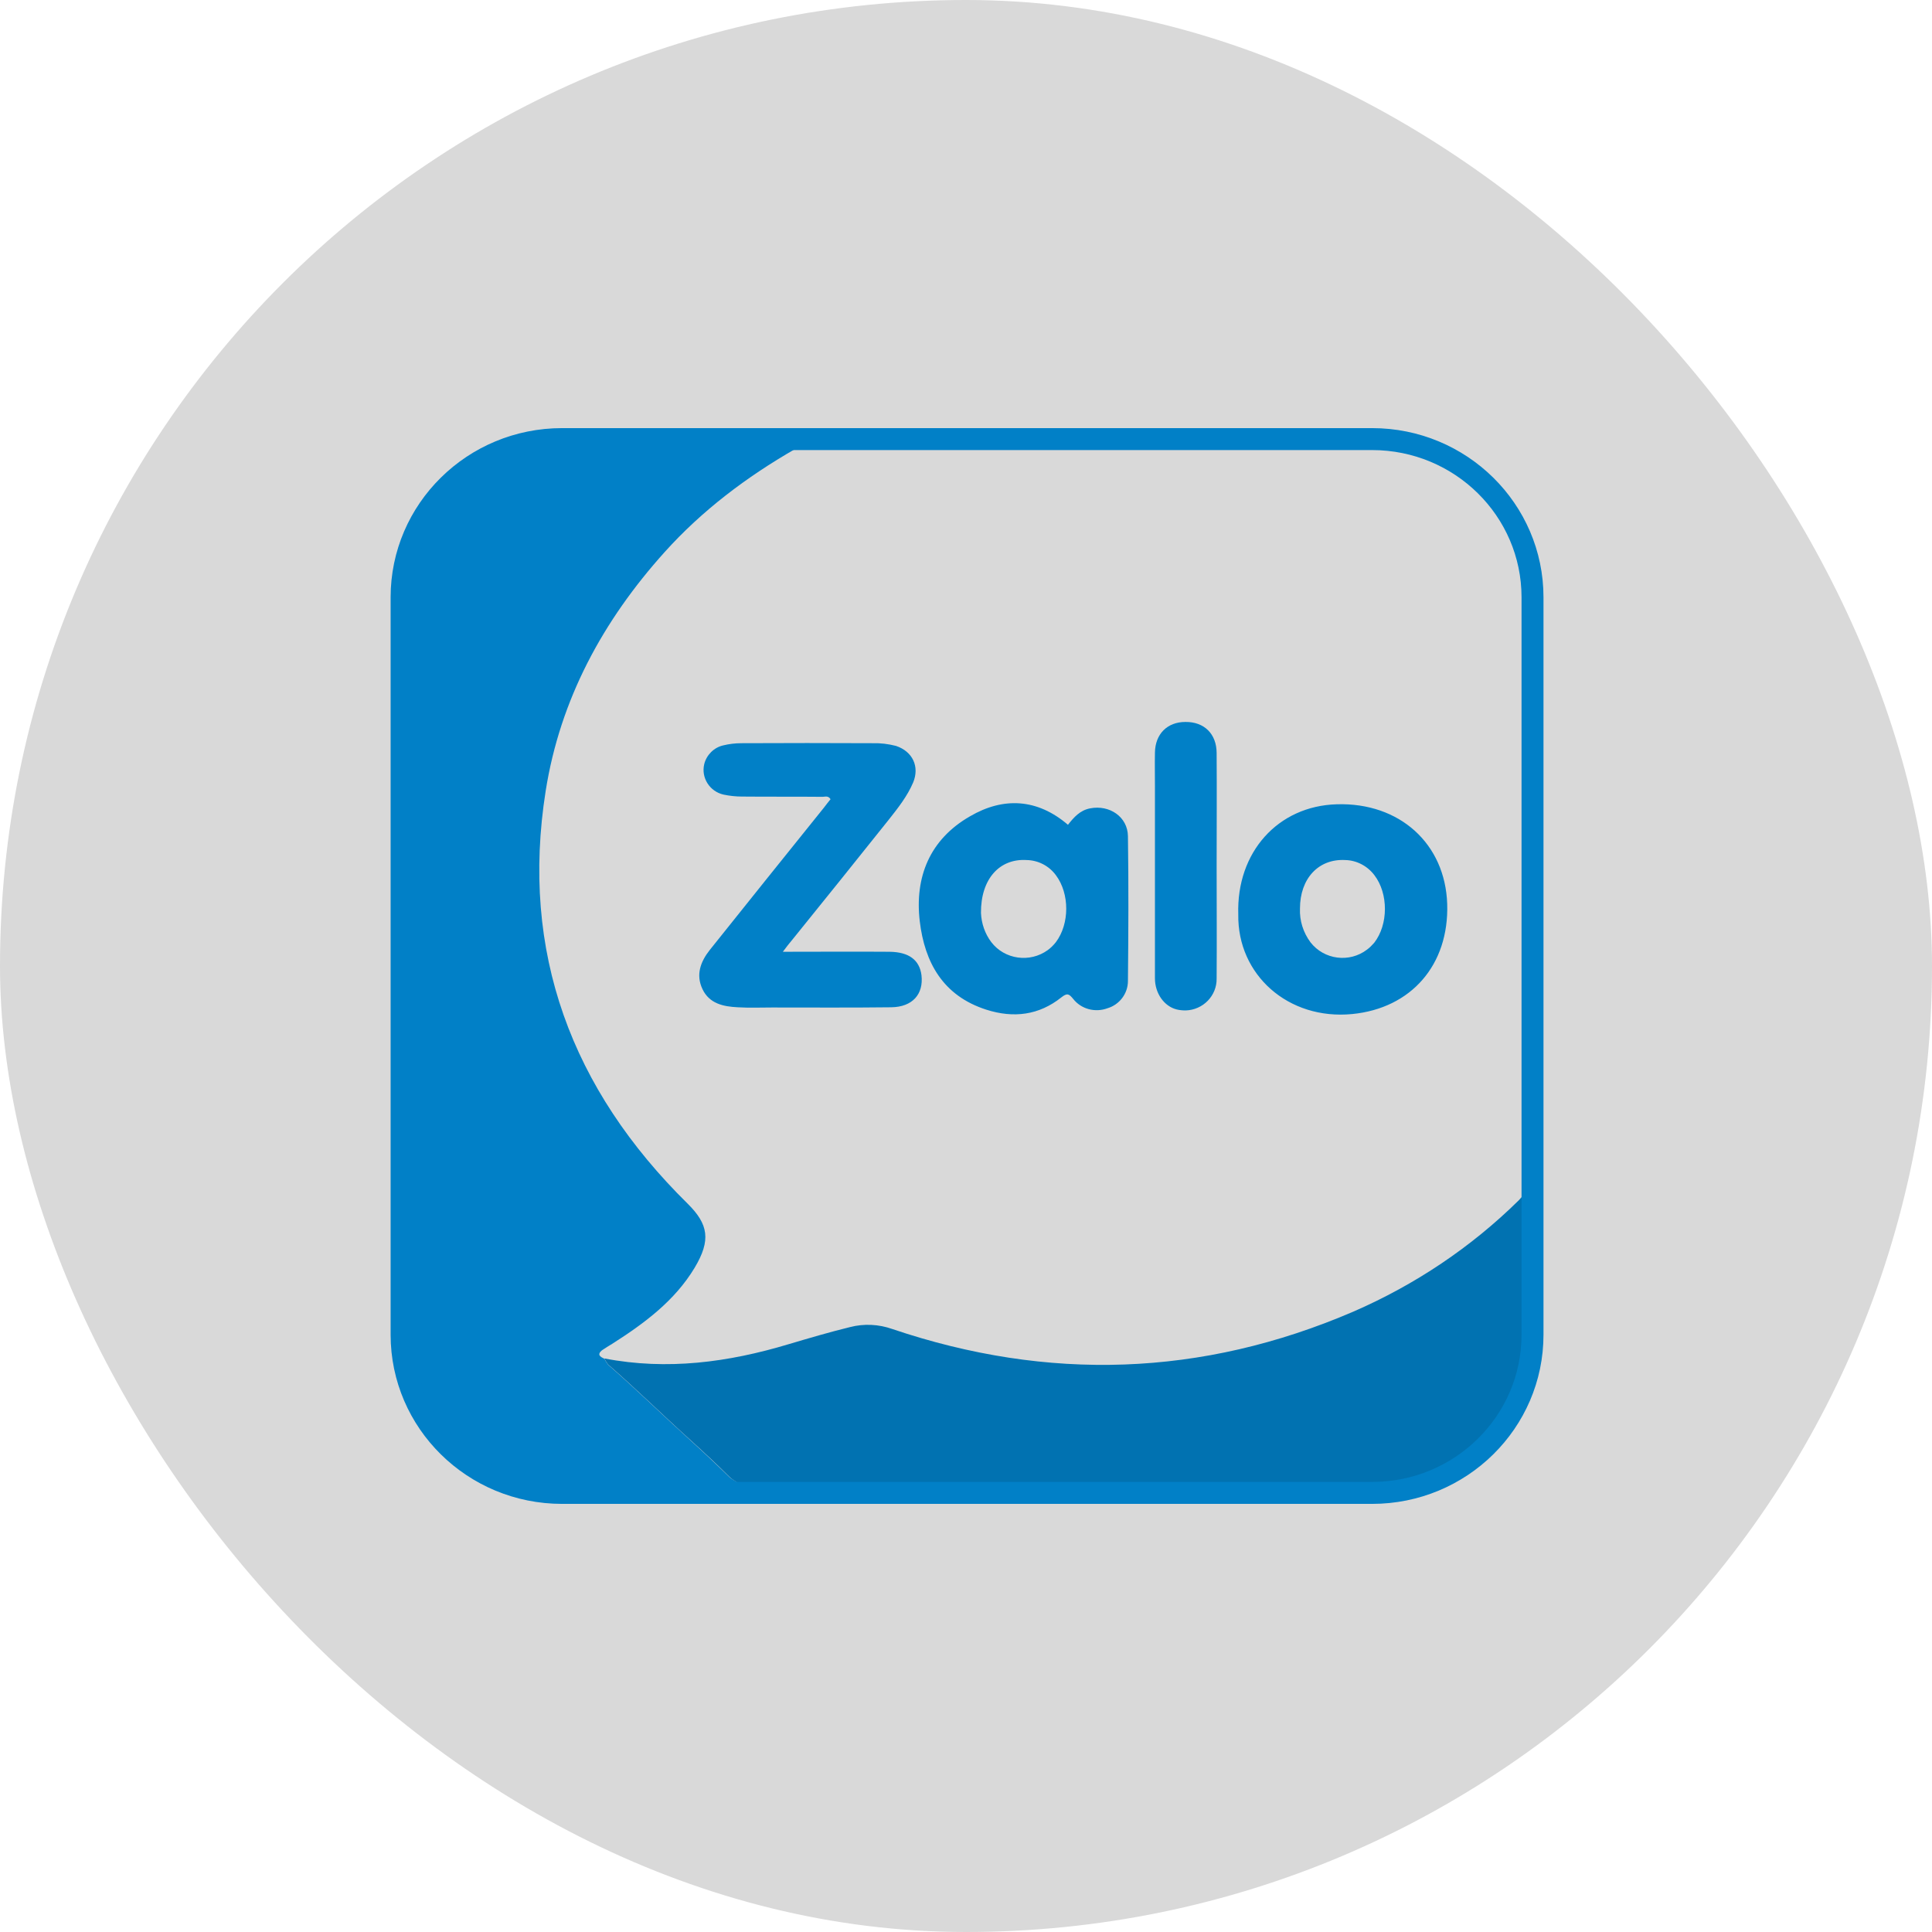
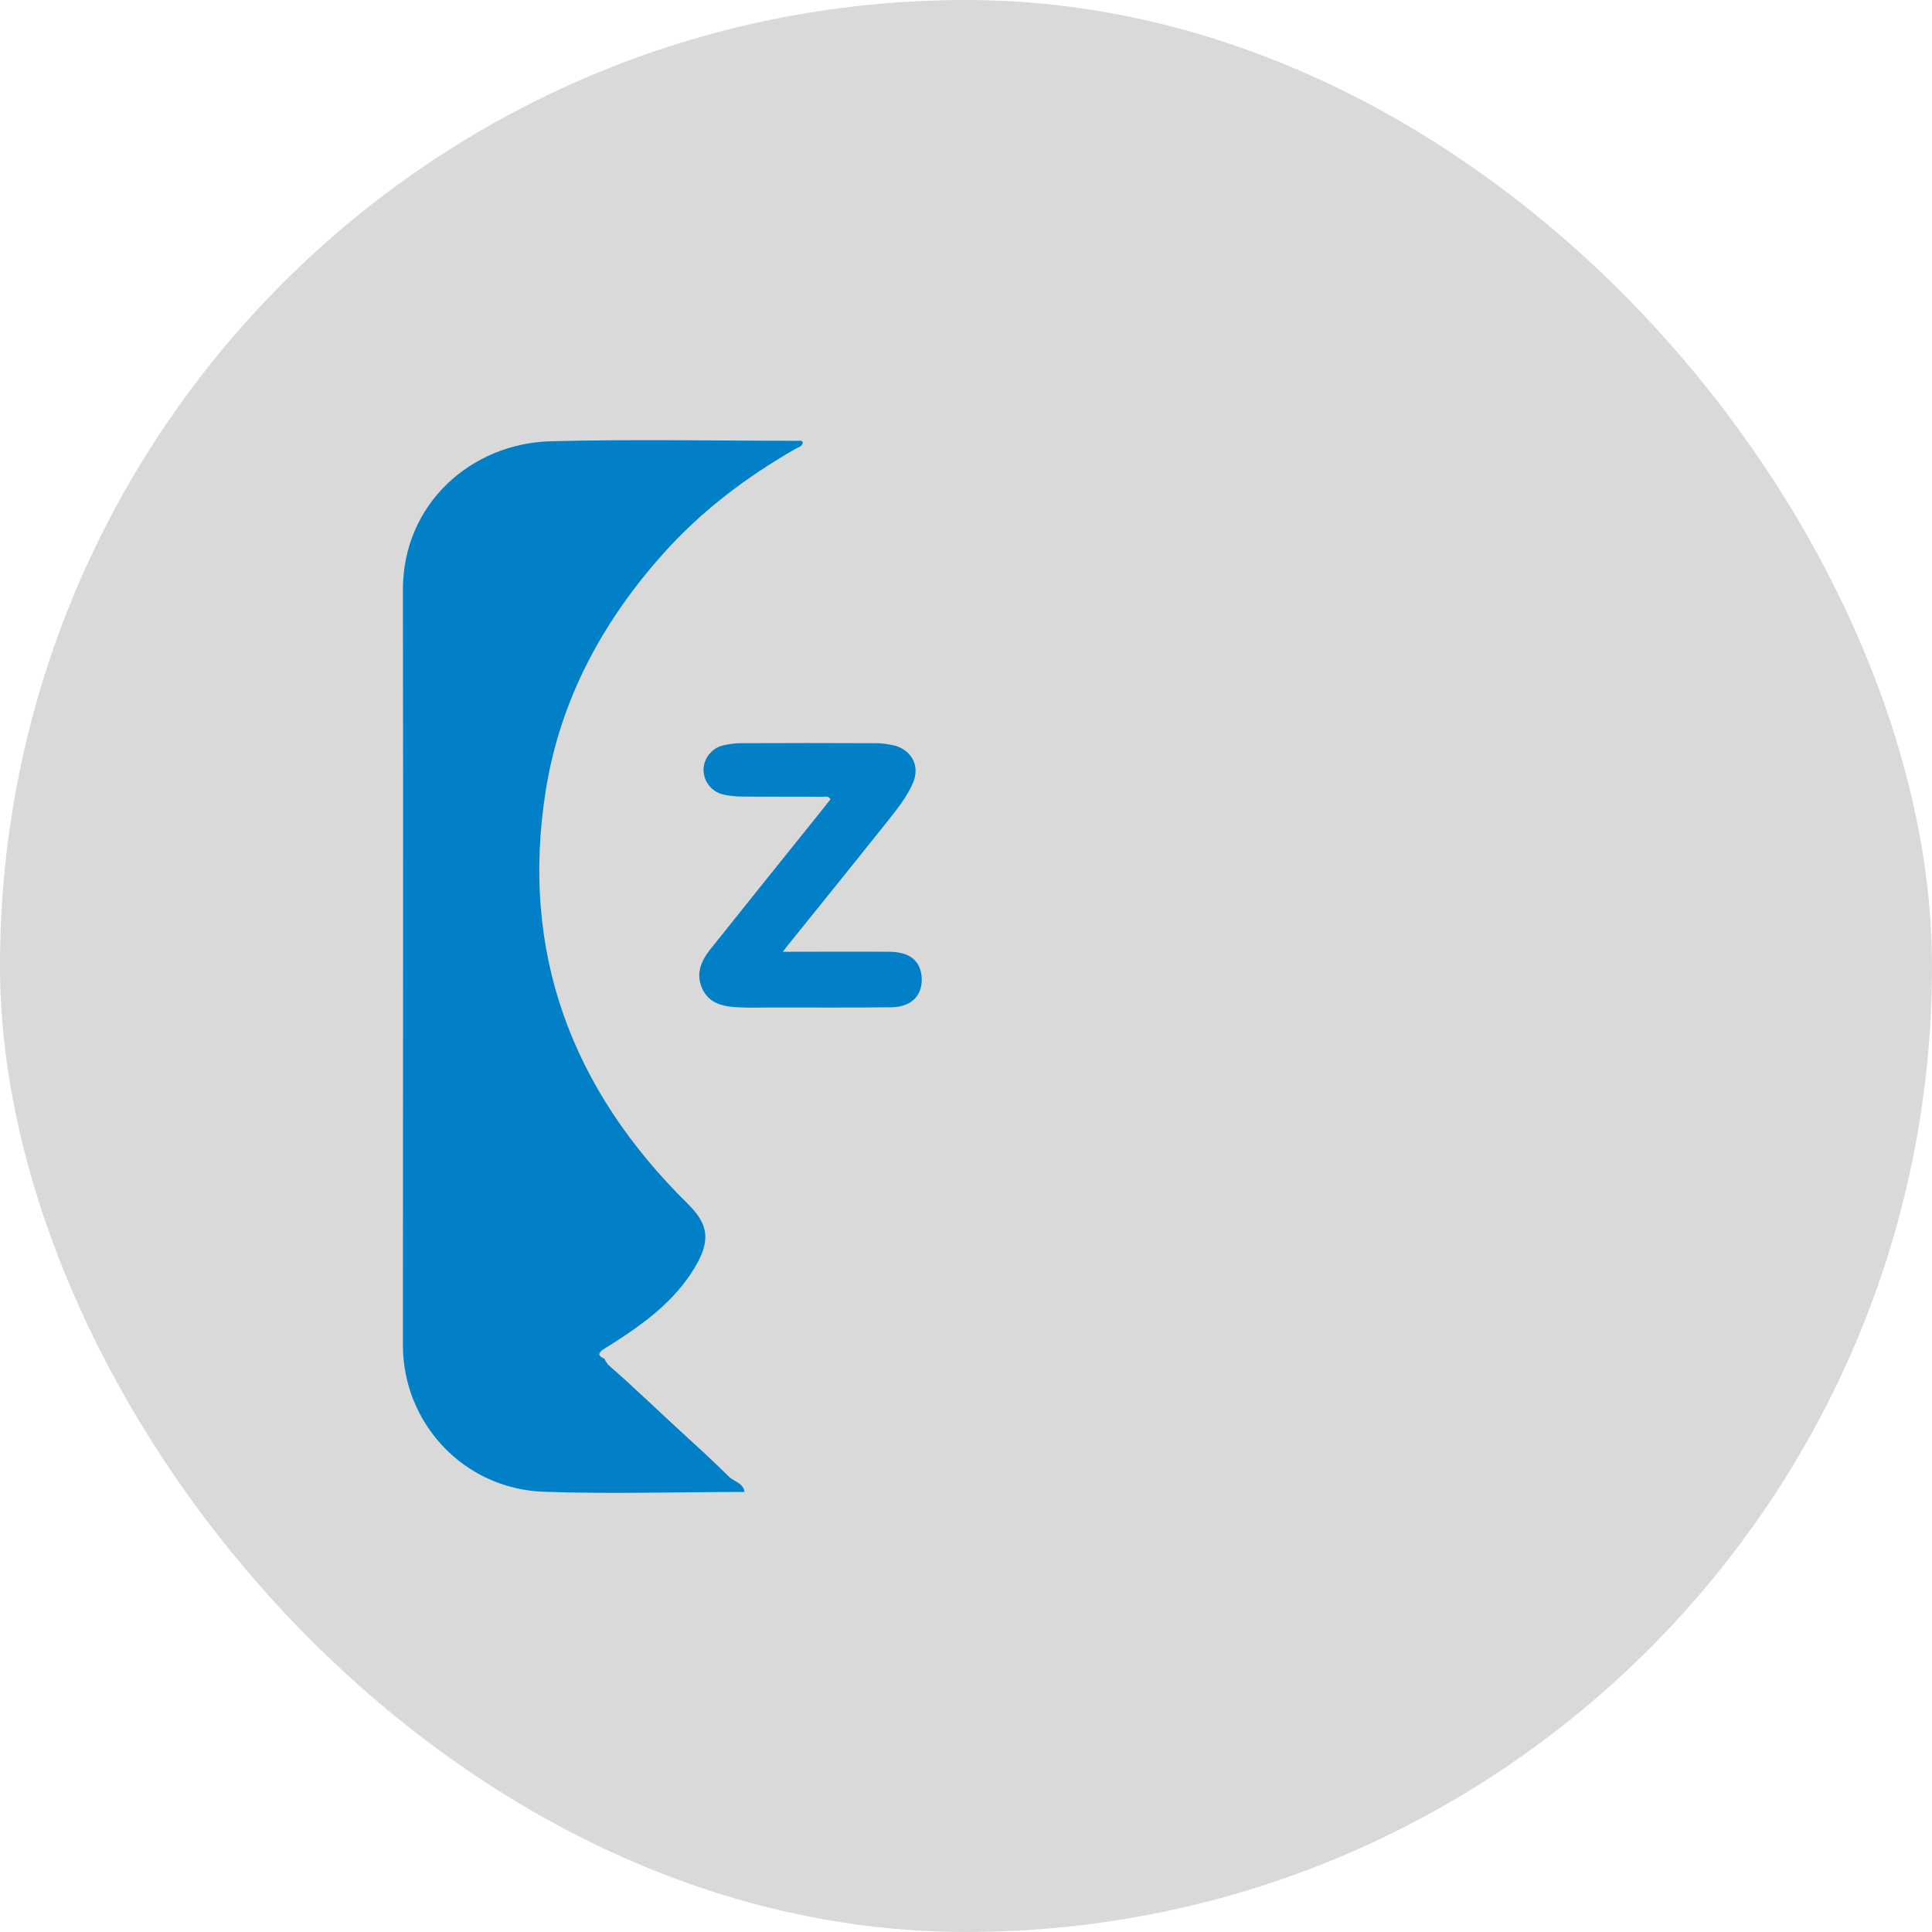
<svg xmlns="http://www.w3.org/2000/svg" width="44" height="44" viewBox="0 0 44 44" fill="none">
  <rect width="44" height="44" rx="22" fill="#D9D9D9" />
  <g clip-path="url(#clip0_2_14)">
    <path d="M16.956 33.978C15.428 33.978 13.895 34.028 12.367 33.973C10.559 33.901 9.176 32.411 9.176 30.636C9.176 24.903 9.187 19.169 9.176 13.43C9.176 11.468 10.738 10.099 12.535 10.05C14.415 10 16.302 10.039 18.188 10.039C18.221 10.039 18.266 10.022 18.283 10.077C18.272 10.176 18.171 10.187 18.109 10.226C17.001 10.863 15.988 11.627 15.137 12.573C13.732 14.134 12.758 15.926 12.428 18.009C11.846 21.687 13.016 24.809 15.663 27.415C16.134 27.882 16.195 28.245 15.82 28.872C15.367 29.625 14.678 30.136 13.945 30.603C13.867 30.647 13.788 30.702 13.71 30.751C13.592 30.85 13.665 30.9 13.766 30.944C13.788 30.993 13.816 31.037 13.85 31.081C14.494 31.642 15.104 32.241 15.736 32.813C16.033 33.082 16.329 33.362 16.615 33.643C16.733 33.747 16.928 33.78 16.956 33.978Z" fill="#0180C7" />
-     <path d="M16.956 33.978C16.928 33.786 16.732 33.753 16.615 33.637C16.329 33.351 16.033 33.077 15.736 32.807C15.103 32.236 14.493 31.636 13.85 31.076C13.816 31.032 13.788 30.988 13.766 30.938C15.193 31.213 16.587 31.026 17.958 30.614C18.423 30.476 18.887 30.339 19.357 30.224C19.676 30.141 20.012 30.158 20.32 30.267C23.869 31.466 27.372 31.356 30.82 29.872C32.225 29.262 33.507 28.404 34.593 27.332C34.649 27.277 34.688 27.195 34.789 27.189C34.839 27.266 34.811 27.349 34.811 27.431V30.647C34.822 32.483 33.322 33.978 31.453 33.995H31.425C29.41 34.005 27.395 33.995 25.38 33.995H17.292C17.18 33.983 17.068 33.978 16.956 33.978Z" fill="#0172B1" />
    <path d="M17.829 21.676C18.674 21.676 19.469 21.67 20.259 21.676C20.701 21.681 20.941 21.863 20.986 22.209C21.037 22.643 20.779 22.934 20.298 22.94C19.391 22.951 18.49 22.945 17.583 22.945C17.32 22.945 17.062 22.956 16.799 22.94C16.475 22.924 16.156 22.858 15.999 22.528C15.842 22.198 15.954 21.901 16.167 21.632C17.029 20.554 17.896 19.471 18.764 18.394C18.814 18.328 18.865 18.262 18.915 18.202C18.859 18.108 18.781 18.152 18.714 18.147C18.109 18.141 17.499 18.147 16.895 18.141C16.755 18.141 16.615 18.125 16.48 18.097C16.161 18.026 15.965 17.712 16.038 17.404C16.089 17.196 16.256 17.025 16.469 16.976C16.604 16.943 16.743 16.926 16.883 16.926C17.88 16.921 18.882 16.921 19.878 16.926C20.057 16.921 20.23 16.943 20.404 16.987C20.785 17.113 20.947 17.459 20.796 17.822C20.662 18.136 20.449 18.405 20.236 18.674C19.503 19.592 18.77 20.505 18.036 21.412C17.975 21.483 17.919 21.555 17.829 21.676Z" fill="#0180C7" />
-     <path d="M24.322 18.784C24.456 18.614 24.596 18.454 24.826 18.41C25.268 18.323 25.682 18.603 25.688 19.043C25.704 20.142 25.699 21.241 25.688 22.341C25.688 22.627 25.497 22.88 25.223 22.962C24.943 23.066 24.624 22.984 24.44 22.748C24.344 22.632 24.305 22.61 24.171 22.715C23.662 23.121 23.085 23.193 22.464 22.995C21.468 22.676 21.059 21.912 20.947 20.983C20.829 19.977 21.171 19.12 22.089 18.592C22.85 18.147 23.622 18.185 24.322 18.784ZM22.341 20.791C22.352 21.032 22.43 21.263 22.576 21.456C22.878 21.852 23.454 21.934 23.863 21.637C23.93 21.588 23.992 21.527 24.048 21.456C24.361 21.038 24.361 20.351 24.048 19.933C23.891 19.719 23.645 19.592 23.382 19.587C22.766 19.548 22.335 20.016 22.341 20.791ZM28.201 20.824C28.156 19.411 29.102 18.355 30.445 18.317C31.873 18.273 32.914 19.213 32.959 20.587C33.003 21.978 32.136 22.962 30.798 23.094C29.337 23.237 28.178 22.198 28.201 20.824ZM29.606 20.692C29.595 20.967 29.679 21.236 29.846 21.461C30.154 21.857 30.731 21.934 31.134 21.626C31.195 21.582 31.246 21.527 31.296 21.472C31.621 21.055 31.621 20.351 31.302 19.933C31.145 19.724 30.899 19.592 30.636 19.587C30.031 19.554 29.606 20.005 29.606 20.692ZM27.708 19.73C27.708 20.582 27.714 21.434 27.708 22.286C27.714 22.676 27.401 23 27.003 23.012C26.936 23.012 26.863 23.006 26.796 22.989C26.516 22.918 26.303 22.627 26.303 22.28V17.91C26.303 17.652 26.298 17.399 26.303 17.141C26.309 16.717 26.583 16.442 26.997 16.442C27.423 16.437 27.708 16.712 27.708 17.152C27.714 18.009 27.708 18.872 27.708 19.73Z" fill="#0180C7" />
  </g>
-   <path d="M12.801 10H31.248C33.266 10 34.902 11.613 34.902 13.603V30.397C34.902 32.387 33.266 34 31.248 34H12.801C10.782 34 9.146 32.387 9.146 30.397V13.603C9.146 11.613 10.782 10 12.801 10Z" stroke="#0180C7" stroke-width="0.5" stroke-miterlimit="10" />
  <defs>
    <clipPath id="clip0_2_14">
      <rect width="25.756" height="24" fill="white" transform="translate(9.146 10)" />
    </clipPath>
  </defs>
</svg>